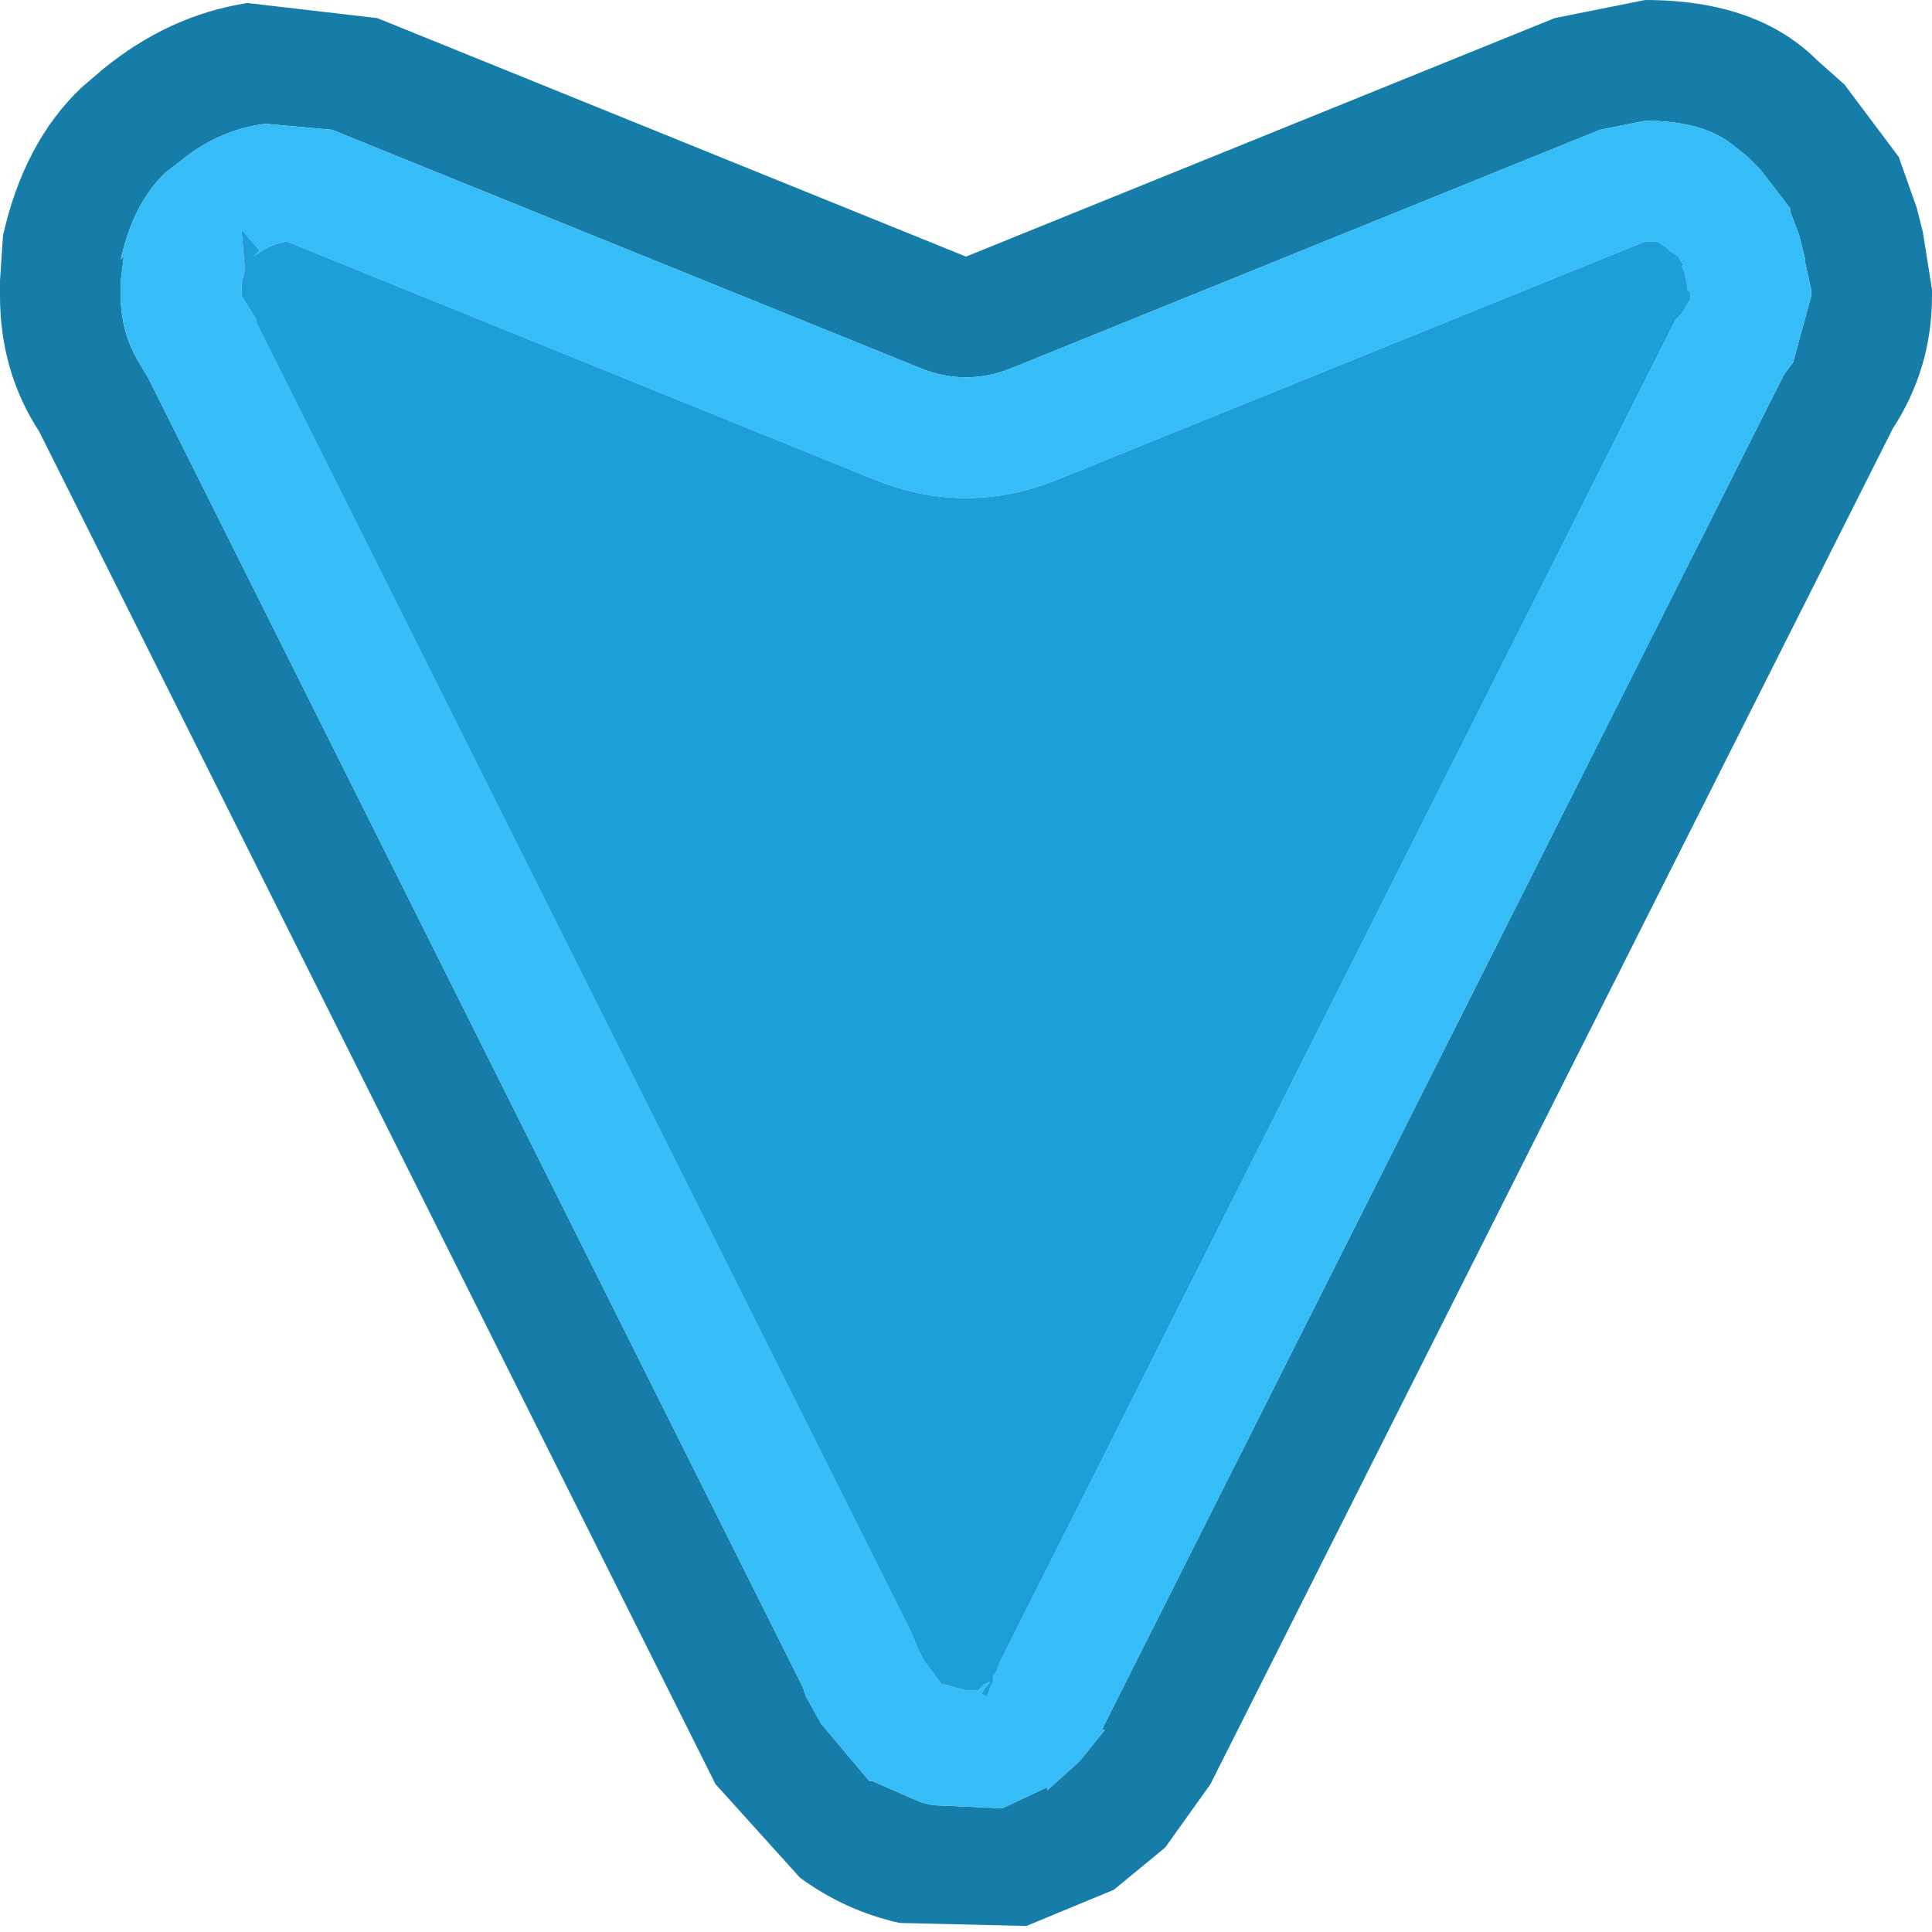
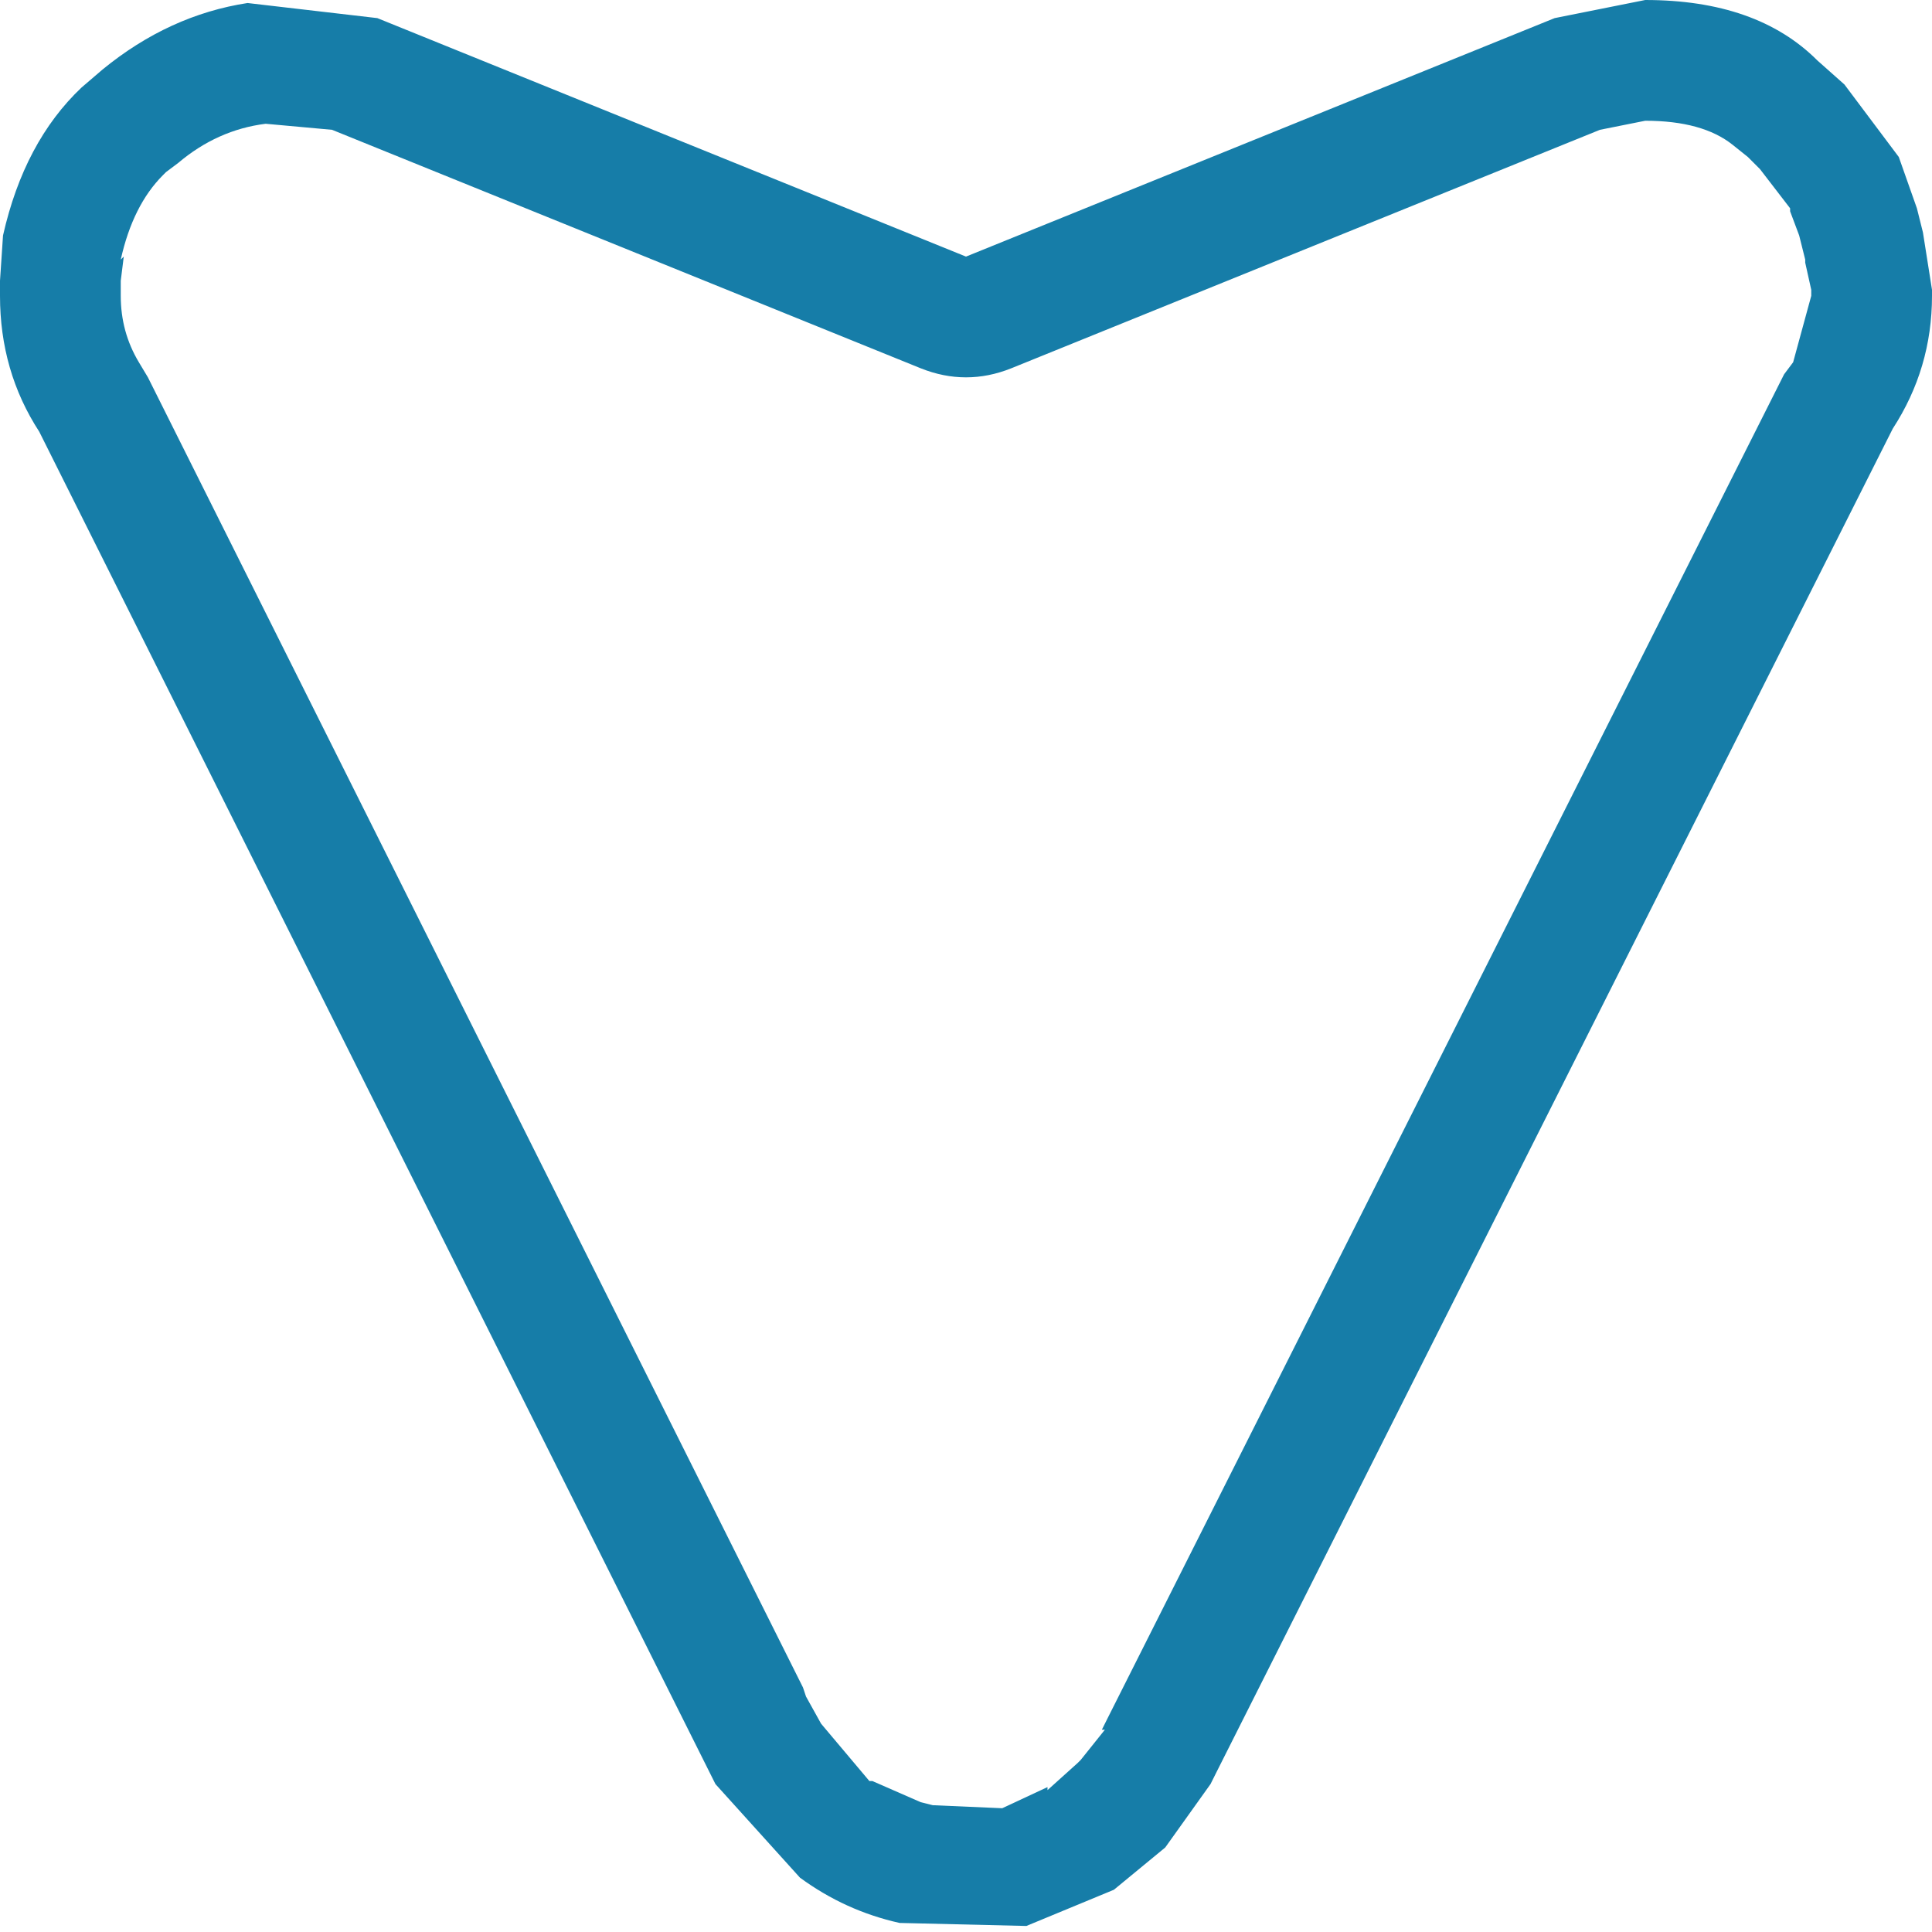
<svg xmlns="http://www.w3.org/2000/svg" width="32" height="32">
  <defs />
  <g>
    <path stroke="none" fill="#167DA8" d="M29.65 3.5 L29.65 3.45 29.15 2.8 28.95 2.6 28.7 2.4 Q28.2 2 27.25 2 L26.5 2.15 16.75 6.1 Q16 6.4 15.25 6.1 L5.5 2.15 4.4 2.05 Q3.6 2.15 2.95 2.7 L2.75 2.85 2.7 2.9 Q2.2 3.4 2 4.3 L2.05 4.25 2 4.65 2 4.9 Q2 5.5 2.3 6 L2.45 6.25 13.3 27.95 13.35 28.1 13.6 28.55 14.4 29.5 14.45 29.5 15.25 29.85 15.45 29.9 16.6 29.95 17.35 29.6 17.35 29.65 17.85 29.2 17.9 29.15 18.3 28.65 18.25 28.65 18.35 28.45 29.55 6.2 29.7 6 30 4.9 30 4.8 29.9 4.35 29.9 4.3 29.8 3.9 29.65 3.5 M6.25 0.3 L16 4.25 25.75 0.3 27.25 0 Q29.1 0 30.1 1 L30.55 1.4 31.45 2.6 31.75 3.45 31.85 3.85 32 4.8 32 4.9 Q32 6.1 31.35 7.1 L20.15 29.35 20.05 29.55 19.3 30.6 18.45 31.3 17 31.9 14.9 31.85 Q14 31.65 13.25 31.1 L11.85 29.55 11.5 28.85 0.65 7.15 Q0 6.15 0 4.9 L0 4.65 0.05 3.9 Q0.4 2.35 1.35 1.45 L1.7 1.15 Q2.8 0.25 4.1 0.05 L6.25 0.3" />
-     <path stroke="none" fill="#36BDF7" d="M29.65 3.5 L29.8 3.9 29.9 4.3 29.9 4.35 30 4.8 30 4.9 29.7 6 29.55 6.2 18.35 28.45 18.25 28.65 18.3 28.65 17.9 29.15 17.85 29.2 17.35 29.65 17.35 29.6 16.6 29.95 15.45 29.9 15.25 29.85 14.45 29.5 14.4 29.5 13.6 28.55 13.35 28.1 13.3 27.95 2.45 6.25 2.3 6 Q2 5.5 2 4.9 L2 4.65 2.05 4.25 2 4.3 Q2.2 3.4 2.7 2.9 L2.75 2.85 2.95 2.7 Q3.6 2.15 4.4 2.05 L5.5 2.15 15.25 6.1 Q16 6.4 16.75 6.1 L26.5 2.15 27.25 2 Q28.2 2 28.7 2.4 L28.95 2.6 29.15 2.8 29.65 3.45 29.65 3.5 M16.2 28 L16.3 27.9 16.4 27.85 16.25 28.05 16.35 28.1 16.4 27.95 16.45 27.85 16.45 27.75 16.5 27.7 16.55 27.55 27.75 5.3 27.85 5.2 28 4.95 28 4.85 27.95 4.8 27.95 4.75 27.9 4.5 27.85 4.4 27.9 4.4 27.85 4.35 27.8 4.25 27.65 4.15 27.6 4.1 27.45 4 27.25 4 17.5 7.95 Q16 8.55 14.5 7.95 L4.75 4 Q4.45 4.05 4.2 4.25 L4.3 4.15 4 3.8 4.05 4.4 4.05 4.5 4 4.7 4 4.75 4 4.9 4.25 5.3 4.25 5.35 15.1 27.05 15.2 27.3 15.25 27.4 15.3 27.5 15.6 27.9 15.65 27.9 16 28 16.15 28 16.2 28" />
-     <path stroke="none" fill="#1C9FD7" d="M16.2 28 L16.15 28 16 28 15.65 27.9 15.6 27.9 15.3 27.5 15.25 27.4 15.2 27.3 15.1 27.05 4.25 5.35 4.25 5.3 4 4.9 4 4.75 4 4.7 4.05 4.5 4.05 4.4 4 3.8 4.3 4.15 4.2 4.25 Q4.45 4.05 4.75 4 L14.5 7.95 Q16 8.55 17.5 7.95 L27.25 4 27.45 4 27.6 4.1 27.65 4.15 27.8 4.25 27.85 4.35 27.9 4.4 27.85 4.4 27.9 4.5 27.95 4.75 27.95 4.8 28 4.85 28 4.95 27.85 5.2 27.75 5.3 16.55 27.55 16.5 27.7 16.45 27.75 16.45 27.85 16.4 27.95 16.35 28.1 16.25 28.05 16.4 27.85 16.3 27.9 16.2 28" />
  </g>
</svg>